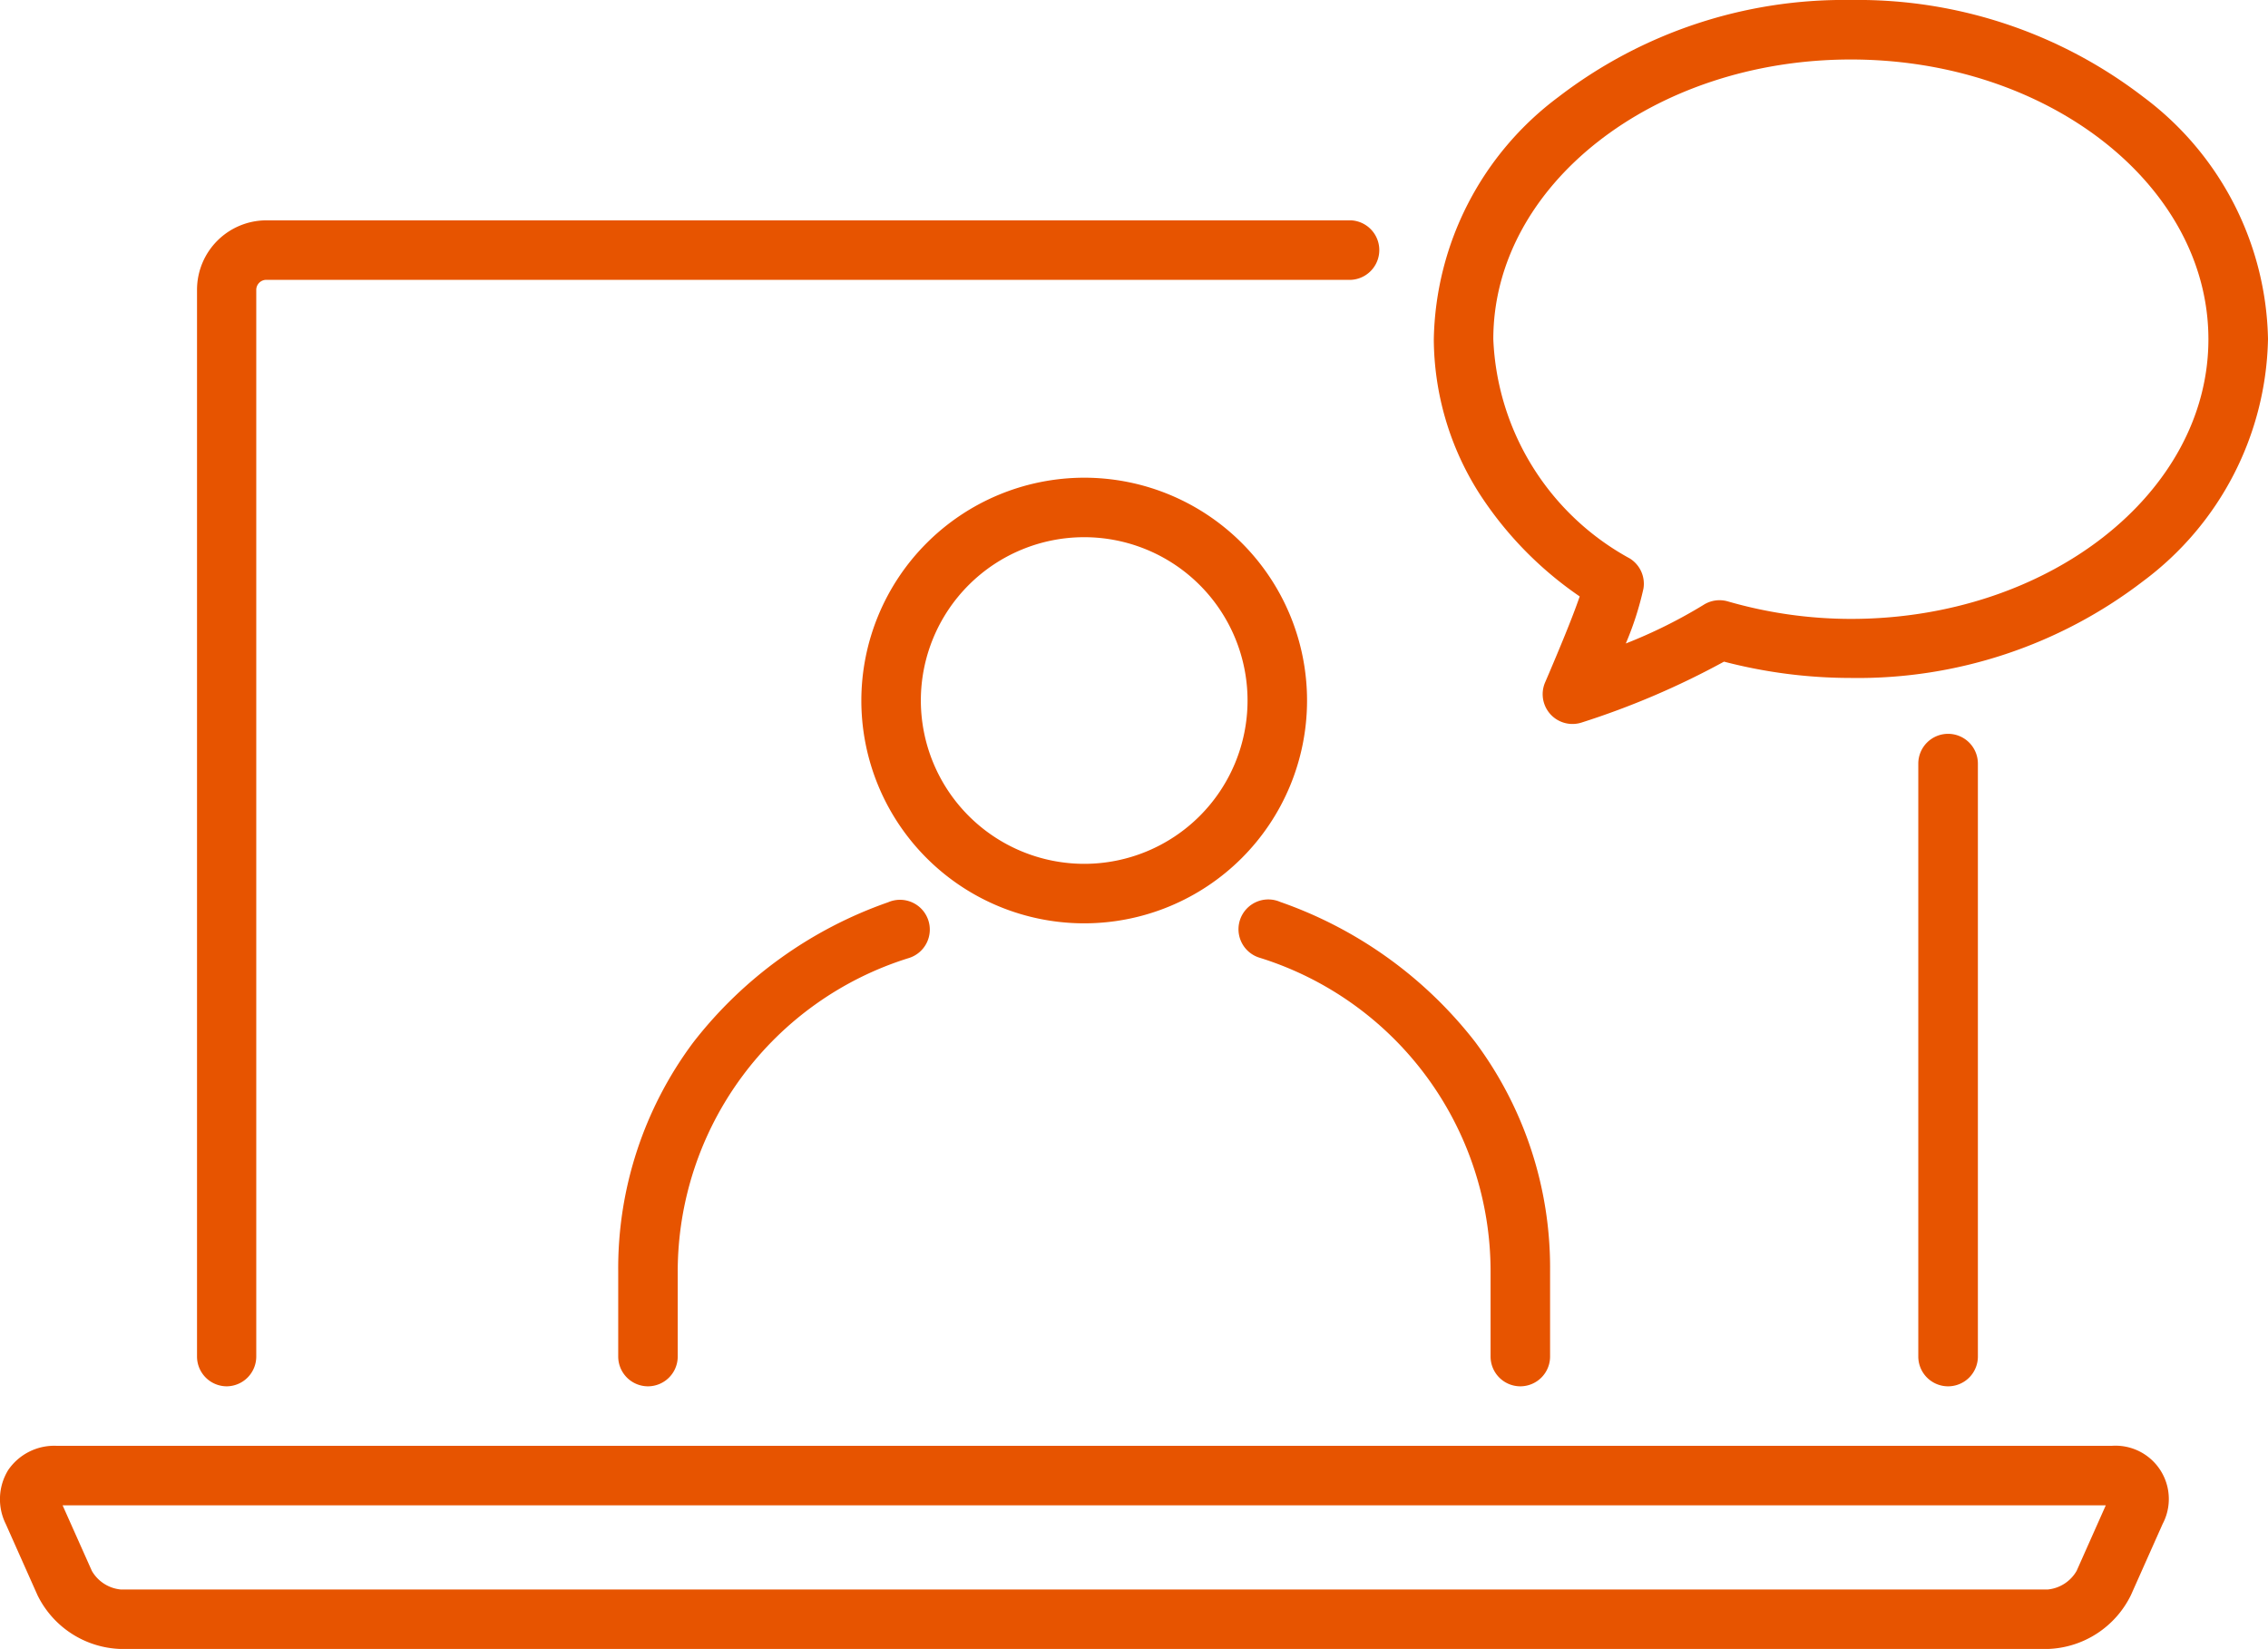
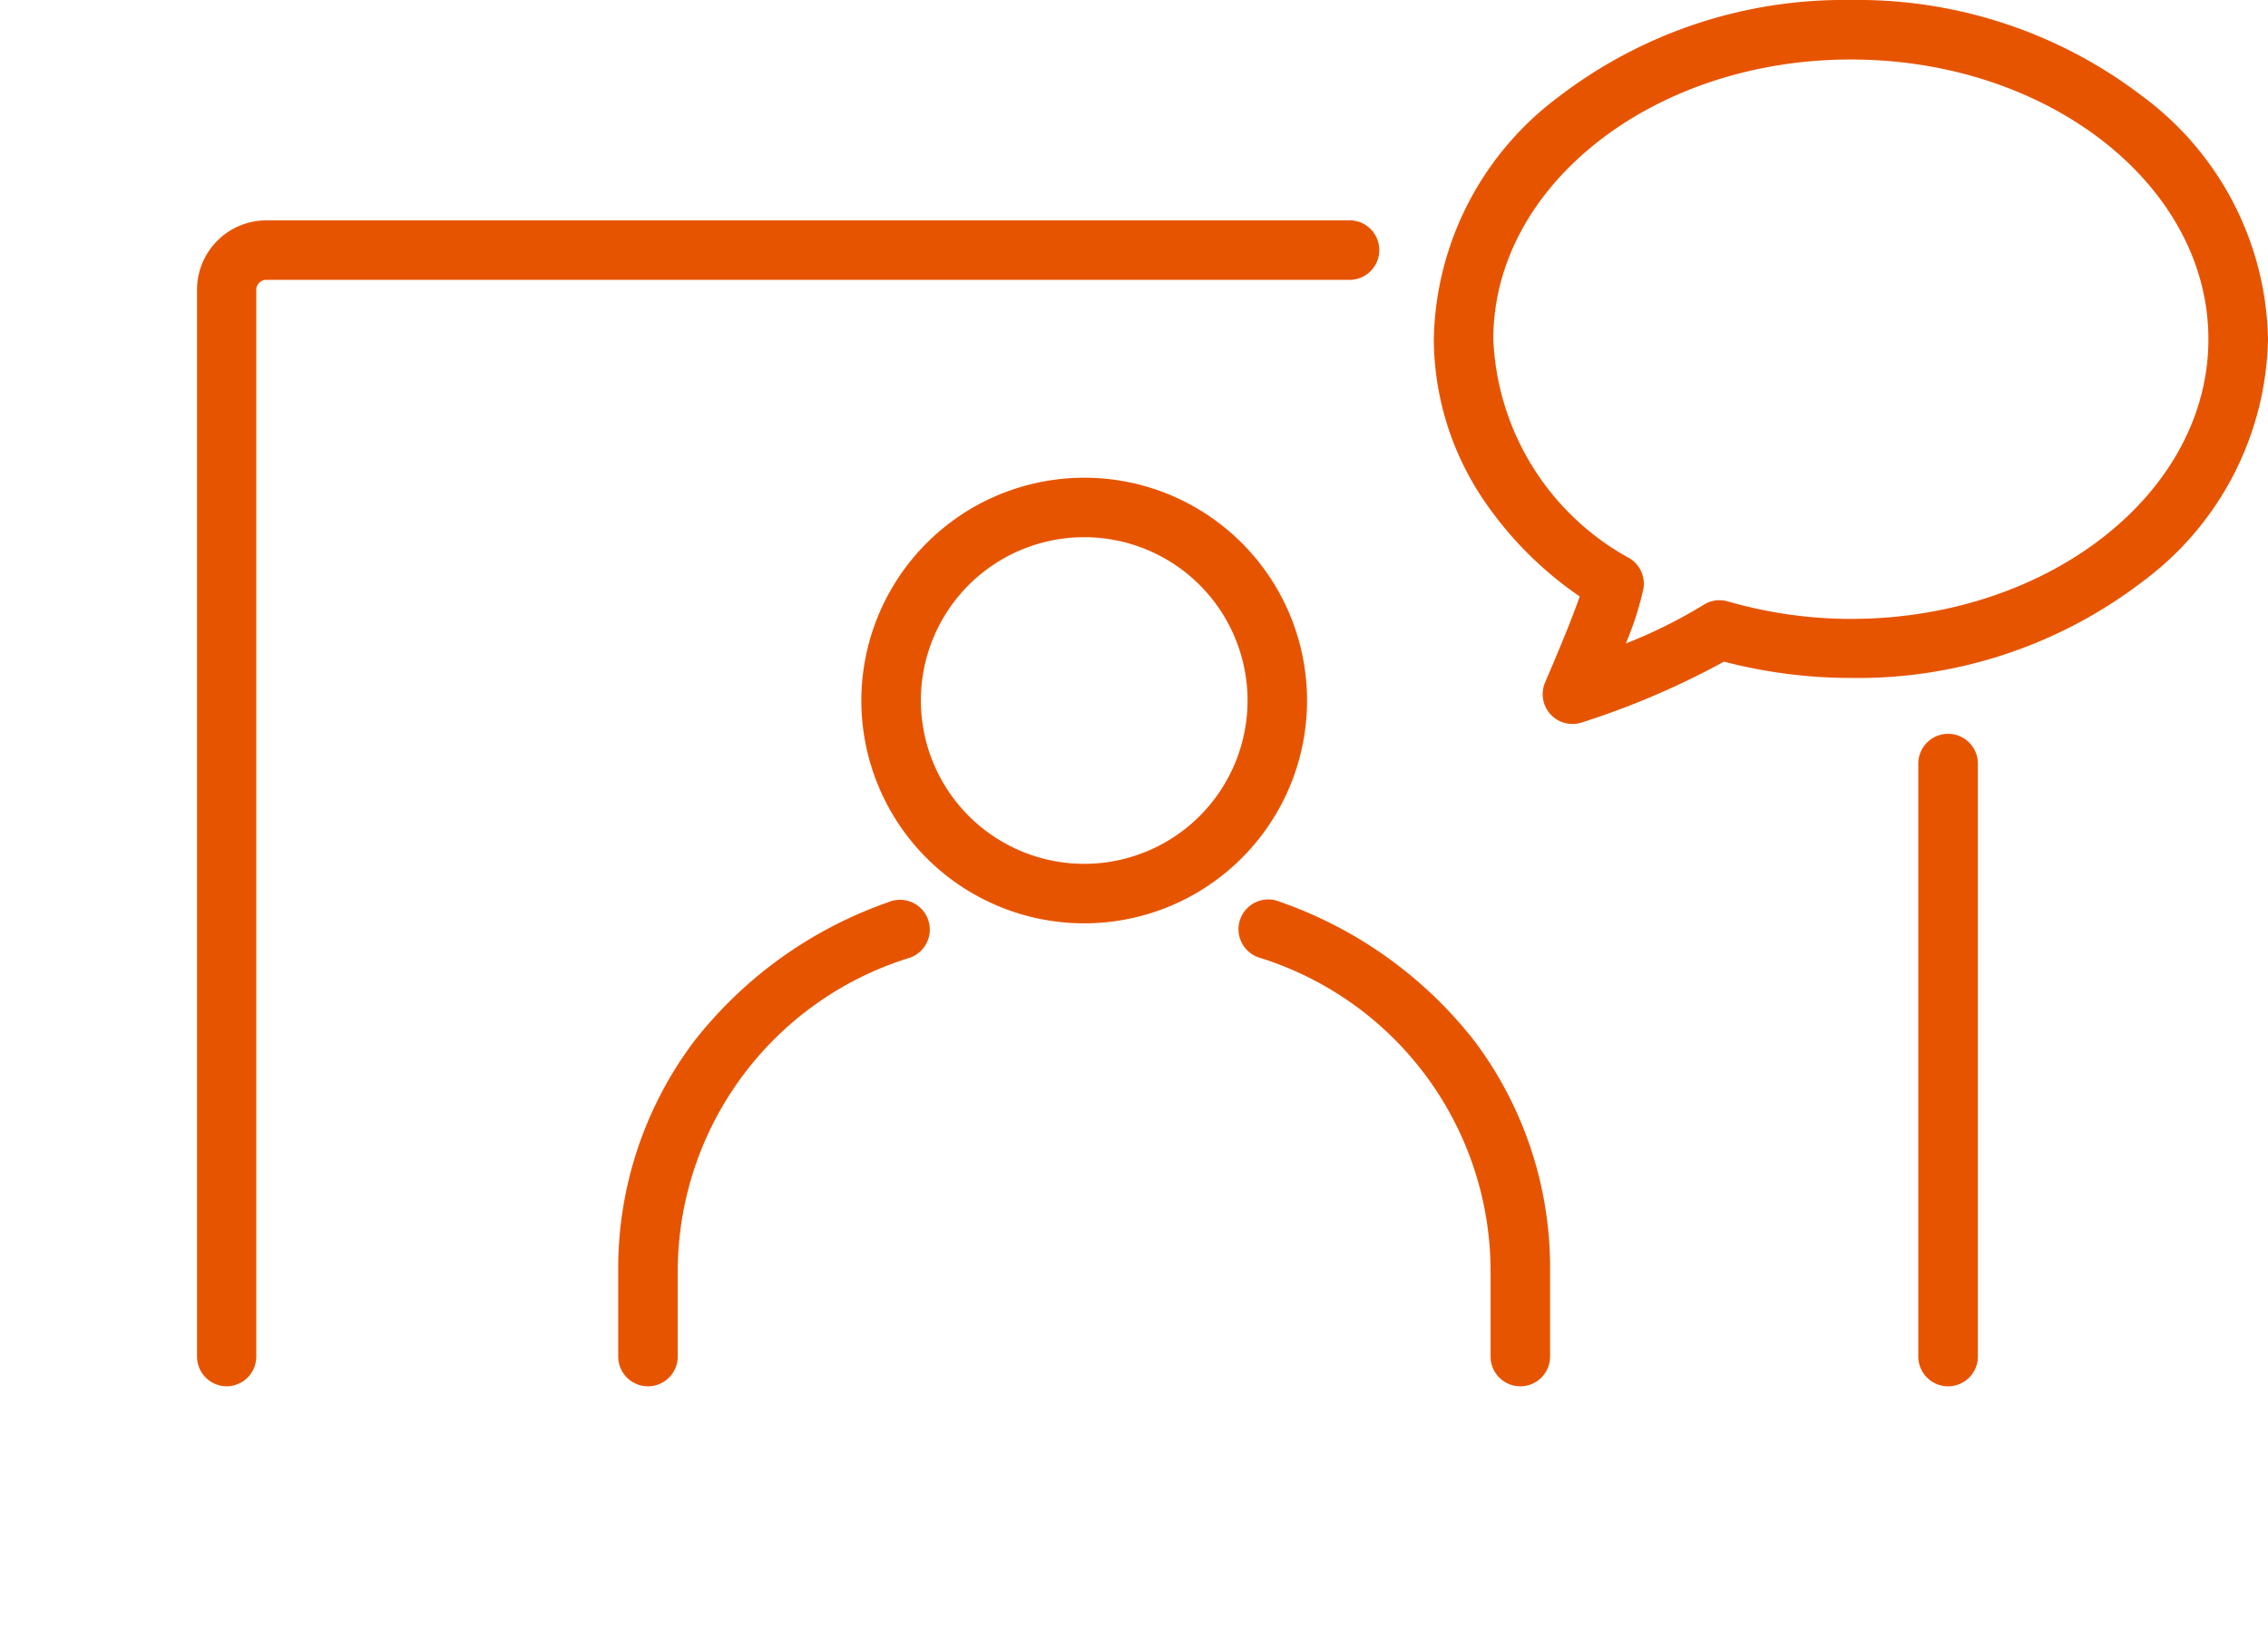
<svg xmlns="http://www.w3.org/2000/svg" id="ico" width="25.728" height="18.709" viewBox="0 0 25.728 18.709">
  <defs>
    <clipPath id="clip-path">
      <rect id="長方形_759" data-name="長方形 759" width="25.728" height="18.709" fill="#e75400" />
    </clipPath>
  </defs>
  <g id="グループ_701" data-name="グループ 701" clip-path="url(#clip-path)">
    <path id="パス_2467" data-name="パス 2467" d="M40.875,0a5.314,5.314,0,0,1,3.318,1.1,3.508,3.508,0,0,1,1.414,2.746,3.508,3.508,0,0,1-1.414,2.746,5.314,5.314,0,0,1-3.318,1.1,5.706,5.706,0,0,1-1.439-.185,9.174,9.174,0,0,1-1.619.692.338.338,0,0,1-.412-.453l.043-.1c.112-.264.266-.63.351-.879A4.135,4.135,0,0,1,36.661,5.6a3.287,3.287,0,0,1-.517-1.75A3.508,3.508,0,0,1,37.558,1.1,5.314,5.314,0,0,1,40.875,0Zm0,7.022c2.237,0,4.056-1.424,4.056-3.173S43.112.675,40.875.675,36.819,2.1,36.819,3.848a2.972,2.972,0,0,0,1.548,2.488.338.338,0,0,1,.155.343,3.553,3.553,0,0,1-.2.622,5.653,5.653,0,0,0,.88-.437.337.337,0,0,1,.276-.041A5.037,5.037,0,0,0,40.875,7.022Z" transform="translate(-19.879 0)" fill="#e75400" />
    <path id="パス_2468" data-name="パス 2468" d="M5.3,18.783a.338.338,0,0,1-.338-.338V6.342a.788.788,0,0,1,.788-.788H18.054a.338.338,0,0,1,0,.675H5.747a.114.114,0,0,0-.113.113v12.1A.338.338,0,0,1,5.3,18.783Z" transform="translate(-2.727 -3.054)" fill="#e75400" />
    <path id="線_287" data-name="線 287" d="M-.412,6.653A.338.338,0,0,1-.75,6.315V-.412A.338.338,0,0,1-.412-.75a.338.338,0,0,1,.338.338V6.315A.338.338,0,0,1-.412,6.653Z" transform="translate(22.511 9.076)" fill="#e75400" />
-     <path id="パス_2469" data-name="パス 2469" d="M23.232,38.756H1.366a1.089,1.089,0,0,1-.941-.611l-.36-.808a.632.632,0,0,1,.028-.611.633.633,0,0,1,.547-.275H23.958a.605.605,0,0,1,.575.886l-.36.808A1.089,1.089,0,0,1,23.232,38.756ZM.71,37.126l.332.744a.425.425,0,0,0,.325.211H23.232a.425.425,0,0,0,.325-.211l.331-.744Z" transform="translate(0 -20.047)" fill="#e75400" />
    <path id="パス_2470" data-name="パス 2470" d="M15.923,28.21a.338.338,0,0,1-.338-.338v-.965a4.283,4.283,0,0,1,.852-2.6,4.8,4.8,0,0,1,2.21-1.589.338.338,0,1,1,.231.634,3.728,3.728,0,0,0-2.618,3.559v.965A.338.338,0,0,1,15.923,28.21Z" transform="translate(-8.572 -12.481)" fill="#e75400" />
    <path id="パス_2471" data-name="パス 2471" d="M34.443,28.21a.338.338,0,0,1-.338-.338v-.965a3.728,3.728,0,0,0-2.618-3.559.338.338,0,1,1,.231-.634A4.8,4.8,0,0,1,33.928,24.3a4.284,4.284,0,0,1,.852,2.6v.965A.338.338,0,0,1,34.443,28.21Z" transform="translate(-17.196 -12.481)" fill="#e75400" />
    <path id="楕円形_4" data-name="楕円形 4" d="M1.778-.75A2.528,2.528,0,1,1-.75,1.778,2.531,2.531,0,0,1,1.778-.75Zm0,4.381A1.853,1.853,0,1,0-.075,1.778,1.855,1.855,0,0,0,1.778,3.631Z" transform="translate(10.521 6.17)" fill="#e75400" />
  </g>
</svg>